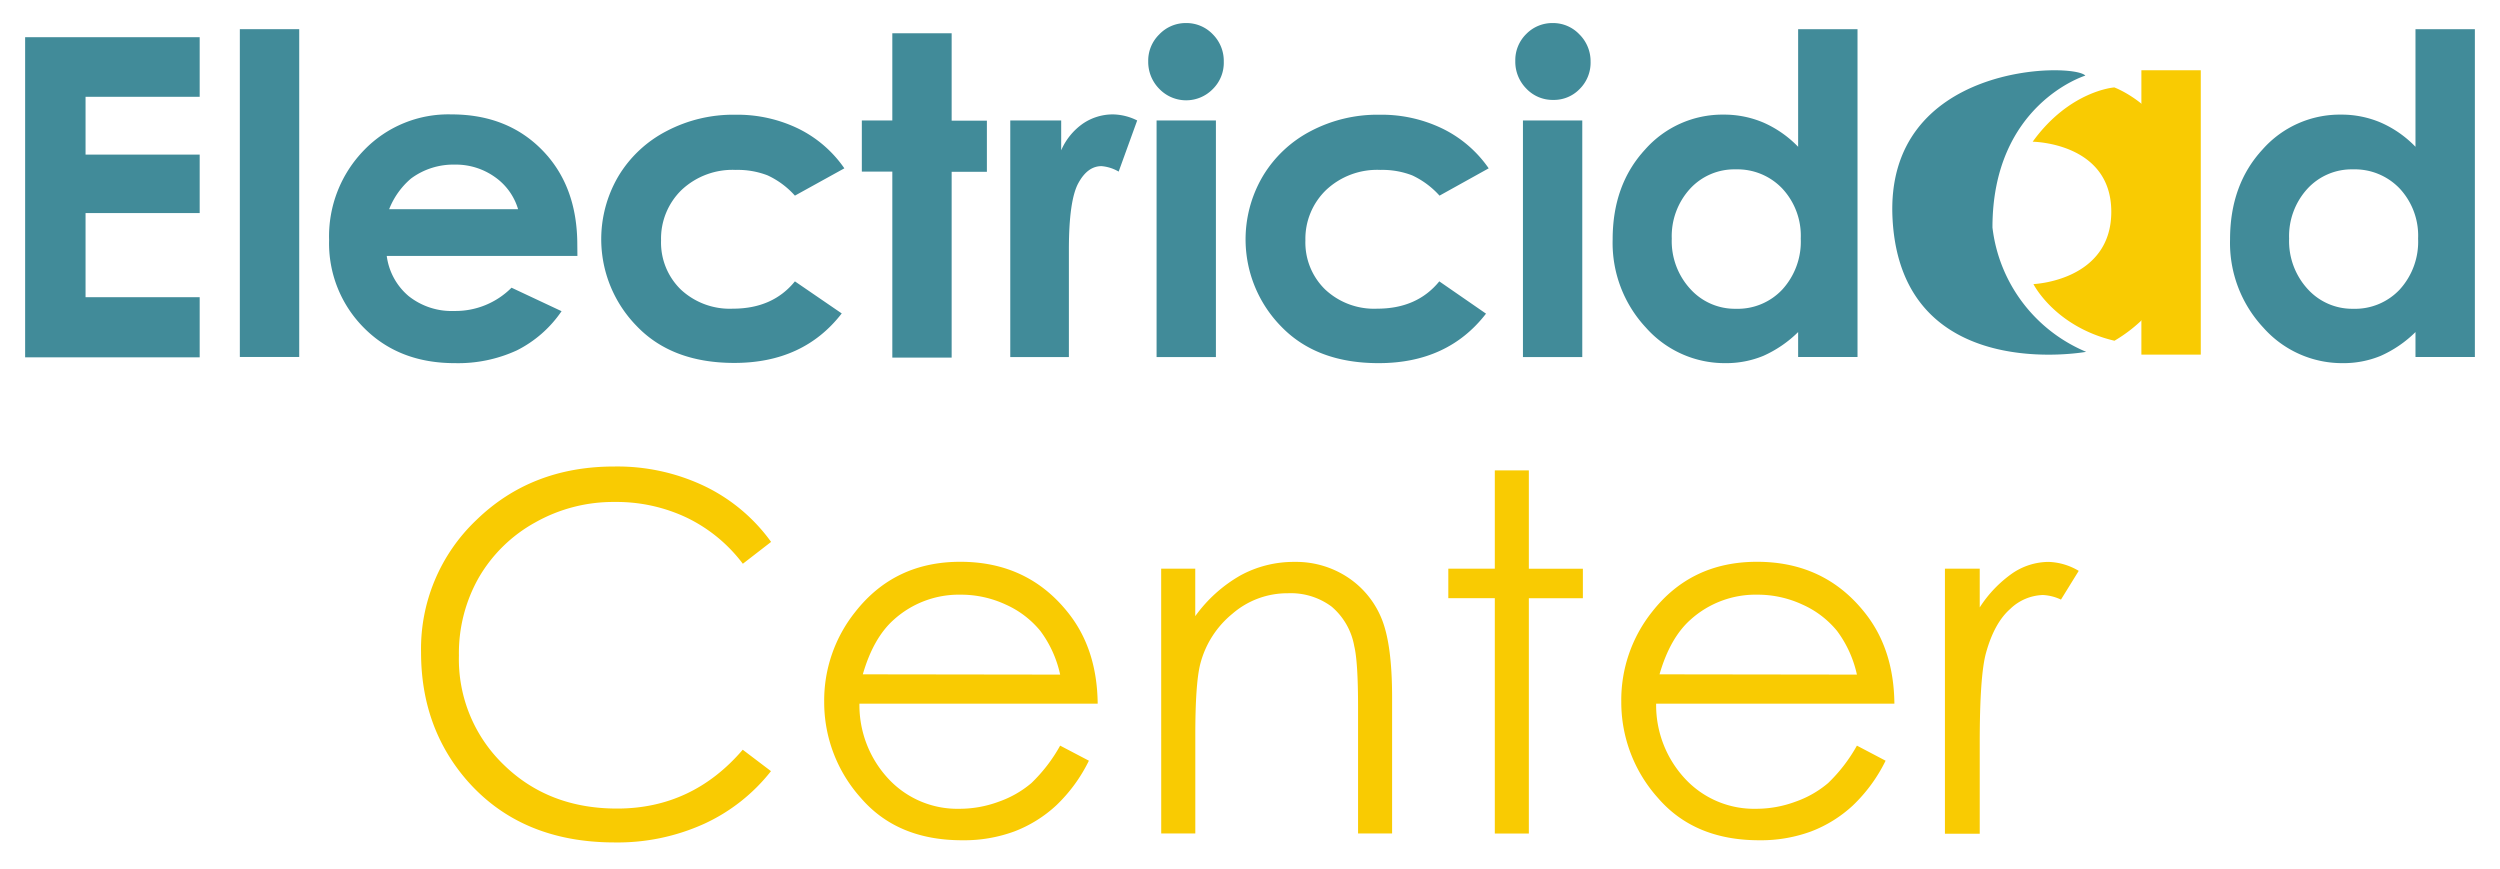
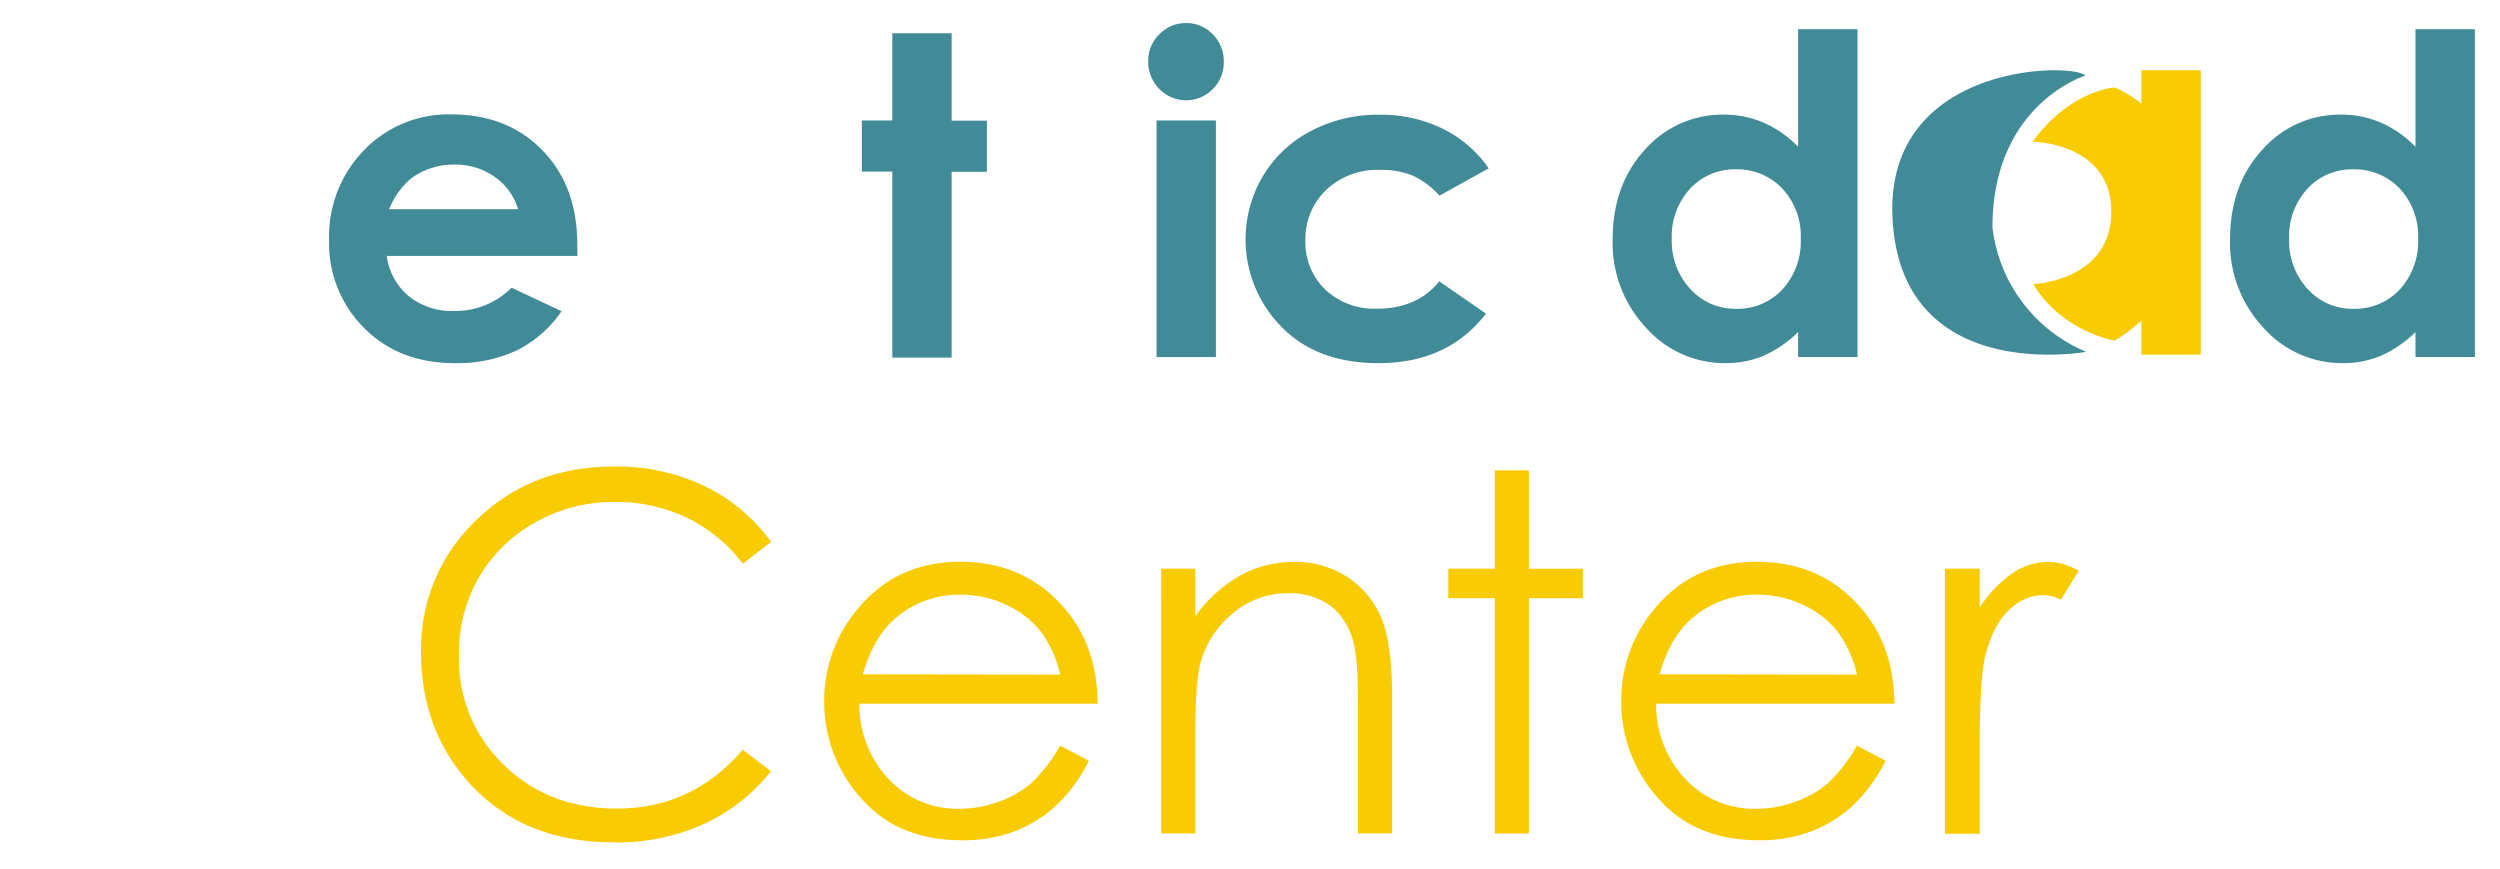
<svg xmlns="http://www.w3.org/2000/svg" id="Capa_1" data-name="Capa 1" viewBox="0 0 457.6 159">
  <defs>
    <style>.cls-1{fill:#f9cb02;}.cls-2{fill:#418b99;}</style>
  </defs>
  <path class="cls-1" d="M141.14,99.19l-5.17,4a28.17,28.17,0,0,0-10.27-8.44,30,30,0,0,0-13.16-2.87A29.05,29.05,0,0,0,98,95.61a27,27,0,0,0-10.36,10.11A28,28,0,0,0,84,120a26.8,26.8,0,0,0,8.22,20q8.21,8,20.73,8,13.77,0,23-10.77l5.17,3.92a33.15,33.15,0,0,1-12.23,9.64,38.36,38.36,0,0,1-16.37,3.41q-17.19,0-27.13-11.45-8.32-9.66-8.32-23.34A32.48,32.48,0,0,1,87.17,95.21q10.1-9.83,25.28-9.82A37.09,37.09,0,0,1,129,89,32.22,32.22,0,0,1,141.14,99.19Z" />
  <path class="cls-1" d="M194.05,136.48l5.26,2.76a28.68,28.68,0,0,1-6,8.2,23.77,23.77,0,0,1-7.63,4.74,26.66,26.66,0,0,1-9.58,1.62q-11.87,0-18.55-7.77a26.21,26.21,0,0,1-6.69-17.57A25.94,25.94,0,0,1,156.55,112q7.19-9.17,19.22-9.17,12.39,0,19.8,9.4,5.25,6.63,5.35,16.57H157.31a19.76,19.76,0,0,0,5.39,13.84,17.22,17.22,0,0,0,12.89,5.4,20.63,20.63,0,0,0,7.2-1.29,18.81,18.81,0,0,0,6-3.42A29,29,0,0,0,194.05,136.48Zm0-13a20.66,20.66,0,0,0-3.63-8,17.26,17.26,0,0,0-6.31-4.81,19.42,19.42,0,0,0-8.25-1.82,17.77,17.77,0,0,0-12.26,4.58q-3.75,3.34-5.67,10Z" />
  <path class="cls-1" d="M212.54,104.09h6.24v8.69a26.08,26.08,0,0,1,8.28-7.46,20.35,20.35,0,0,1,9.89-2.47,17.19,17.19,0,0,1,9.64,2.76,16.45,16.45,0,0,1,6.22,7.44q2,4.68,2,14.57v24.94h-6.23V129.44c0-5.58-.24-9.31-.7-11.18a12.27,12.27,0,0,0-4.16-7.24,12.52,12.52,0,0,0-8-2.43,15.35,15.35,0,0,0-10.14,3.75,17.47,17.47,0,0,0-5.9,9.26q-.9,3.62-.89,13.18v17.78h-6.24Z" />
  <path class="cls-1" d="M273.61,86.1h6.23v18h9.89v5.4h-9.89v43.07h-6.23V109.49H265.1v-5.4h8.51Z" />
  <path class="cls-1" d="M339.89,136.48l5.25,2.76a28.89,28.89,0,0,1-6,8.2,23.62,23.62,0,0,1-7.62,4.74A26.62,26.62,0,0,1,322,153.8q-11.86,0-18.55-7.77a26.21,26.21,0,0,1-6.69-17.57A25.89,25.89,0,0,1,302.39,112q7.17-9.17,19.21-9.17,12.4,0,19.8,9.4,5.25,6.63,5.35,16.57H303.14a19.76,19.76,0,0,0,5.39,13.84,17.22,17.22,0,0,0,12.89,5.4,20.63,20.63,0,0,0,7.2-1.29,18.81,18.81,0,0,0,6-3.42A29.24,29.24,0,0,0,339.89,136.48Zm0-13a20.82,20.82,0,0,0-3.64-8,17.26,17.26,0,0,0-6.31-4.81,19.46,19.46,0,0,0-8.25-1.82,17.77,17.77,0,0,0-12.26,4.58q-3.75,3.34-5.67,10Z" />
  <path class="cls-1" d="M356,104.09h6.37v7.09a22.34,22.34,0,0,1,6-6.26,11.88,11.88,0,0,1,6.59-2.07,11.45,11.45,0,0,1,5.53,1.64l-3.25,5.26a8.76,8.76,0,0,0-3.3-.84,9,9,0,0,0-6,2.56c-1.93,1.7-3.4,4.36-4.41,8q-1.17,4.14-1.16,16.75v16.39H356Z" />
-   <path class="cls-2" d="M4.6,6.81H36.55V17.72H15.66V28.3H36.55V39H15.66v15.4H36.55v11H4.6Z" />
-   <path class="cls-2" d="M43.9,5.34H54.77v60H43.9Z" />
  <path class="cls-2" d="M105.69,46.85H70.79a11.57,11.57,0,0,0,4,7.34,12.66,12.66,0,0,0,8.38,2.73,14.47,14.47,0,0,0,10.46-4.26l9.16,4.3a21.64,21.64,0,0,1-8.2,7.18,25.7,25.7,0,0,1-11.34,2.33q-10.2,0-16.6-6.43a21.87,21.87,0,0,1-6.41-16.1,22.59,22.59,0,0,1,6.39-16.45,21.44,21.44,0,0,1,16-6.55q10.23,0,16.63,6.55t6.41,17.29ZM94.83,38.29a11,11,0,0,0-4.25-5.89,12.31,12.31,0,0,0-7.35-2.27,13,13,0,0,0-8,2.55,14.2,14.2,0,0,0-4,5.61Z" />
-   <path class="cls-2" d="M154.55,30.81l-9.05,5a15.35,15.35,0,0,0-5-3.71,15.1,15.1,0,0,0-5.83-1,13.62,13.62,0,0,0-9.87,3.63A12.41,12.41,0,0,0,121,44a12,12,0,0,0,3.62,9,13.13,13.13,0,0,0,9.53,3.5q7.29,0,11.35-5l8.57,5.87q-7,9.06-19.66,9.06-11.43,0-17.89-6.77a22.72,22.72,0,0,1-3.32-27.42A22.09,22.09,0,0,1,122,24a26.19,26.19,0,0,1,12.6-3,25.54,25.54,0,0,1,11.58,2.57A22,22,0,0,1,154.55,30.81Z" />
  <path class="cls-2" d="M163.33,6.09h10.86v16h6.45v9.36h-6.45v34H163.33V31.41h-5.58V22.05h5.58Z" />
-   <path class="cls-2" d="M184.92,22.05h9.32v5.46a11.56,11.56,0,0,1,4-4.9,9.72,9.72,0,0,1,5.49-1.67,10.23,10.23,0,0,1,4.42,1.11l-3.39,9.36a7.42,7.42,0,0,0-3.14-1c-1.67,0-3.09,1-4.24,3.11s-1.73,6.13-1.73,12.17l0,2.11V65.36H184.92Z" />
  <path class="cls-2" d="M217.13,4.22A6.66,6.66,0,0,1,222,6.29a6.9,6.9,0,0,1,2,5,6.76,6.76,0,0,1-2,5,6.81,6.81,0,0,1-9.78,0,7,7,0,0,1-2.05-5.07,6.7,6.7,0,0,1,2-4.9A6.68,6.68,0,0,1,217.13,4.22ZM211.7,22.05h10.86V65.36H211.7Z" />
  <path class="cls-2" d="M272.49,30.81l-9,5a15.55,15.55,0,0,0-5-3.71,15.19,15.19,0,0,0-5.84-1,13.62,13.62,0,0,0-9.87,3.63A12.41,12.41,0,0,0,238.94,44a12,12,0,0,0,3.63,9,13.09,13.09,0,0,0,9.52,3.5q7.29,0,11.36-5L272,57.41q-7,9.06-19.66,9.06-11.41,0-17.89-6.77a22.76,22.76,0,0,1-3.32-27.42A22.09,22.09,0,0,1,239.91,24a26.19,26.19,0,0,1,12.6-3,25.54,25.54,0,0,1,11.58,2.57A22,22,0,0,1,272.49,30.81Z" />
-   <path class="cls-2" d="M284.19,4.22a6.63,6.63,0,0,1,4.9,2.07,6.91,6.91,0,0,1,2.05,5,6.77,6.77,0,0,1-2,5,6.55,6.55,0,0,1-4.84,2,6.63,6.63,0,0,1-4.94-2.09,7,7,0,0,1-2-5.07,6.7,6.7,0,0,1,2-4.9A6.66,6.66,0,0,1,284.19,4.22Zm-5.43,17.83h10.86V65.36H278.76Z" />
  <path class="cls-2" d="M329.13,5.34H340v60H329.13V60.78a21.49,21.49,0,0,1-6.38,4.36,17.84,17.84,0,0,1-6.94,1.33A19.27,19.27,0,0,1,301.3,60a22.71,22.71,0,0,1-6.12-16.18q0-10,5.92-16.43a18.89,18.89,0,0,1,14.39-6.41,18.34,18.34,0,0,1,7.32,1.47,20,20,0,0,1,6.32,4.42ZM317.71,31a11,11,0,0,0-8.37,3.56A12.86,12.86,0,0,0,306,43.67a12.94,12.94,0,0,0,3.4,9.23,11,11,0,0,0,8.35,3.62A11.18,11.18,0,0,0,326.23,53a13,13,0,0,0,3.38-9.33,12.66,12.66,0,0,0-3.38-9.16A11.33,11.33,0,0,0,317.71,31Z" />
  <path class="cls-2" d="M442.13,5.34H453v60H442.13V60.78a21.37,21.37,0,0,1-6.38,4.36,17.79,17.79,0,0,1-6.93,1.33A19.27,19.27,0,0,1,414.31,60a22.71,22.71,0,0,1-6.12-16.18q0-10,5.92-16.43a18.87,18.87,0,0,1,14.39-6.41,18.29,18.29,0,0,1,7.31,1.47,19.93,19.93,0,0,1,6.32,4.42ZM430.71,31a11,11,0,0,0-8.37,3.56A12.86,12.86,0,0,0,419,43.67a13,13,0,0,0,3.39,9.23,11,11,0,0,0,8.35,3.62A11.22,11.22,0,0,0,439.24,53a13,13,0,0,0,3.37-9.33,12.66,12.66,0,0,0-3.37-9.16A11.35,11.35,0,0,0,430.71,31Z" />
  <path class="cls-1" d="M372.06,25.94s14.39.14,14.39,12.82S372.2,52,372.2,52s3.89,7.78,14.83,10.37a27.48,27.48,0,0,0,13.54-24.2C400.57,20.9,387,16,387,16S378.82,16.58,372.06,25.94Z" />
  <path class="cls-2" d="M381.7,13.84s-17,5.19-17,27.8A28.24,28.24,0,0,0,381.85,64.4s-33.71,6.19-35.43-24.2C344.78,11.42,379.54,11.39,381.7,13.84Z" />
  <rect class="cls-1" x="391.96" y="12.86" width="10.87" height="52.05" />
</svg>